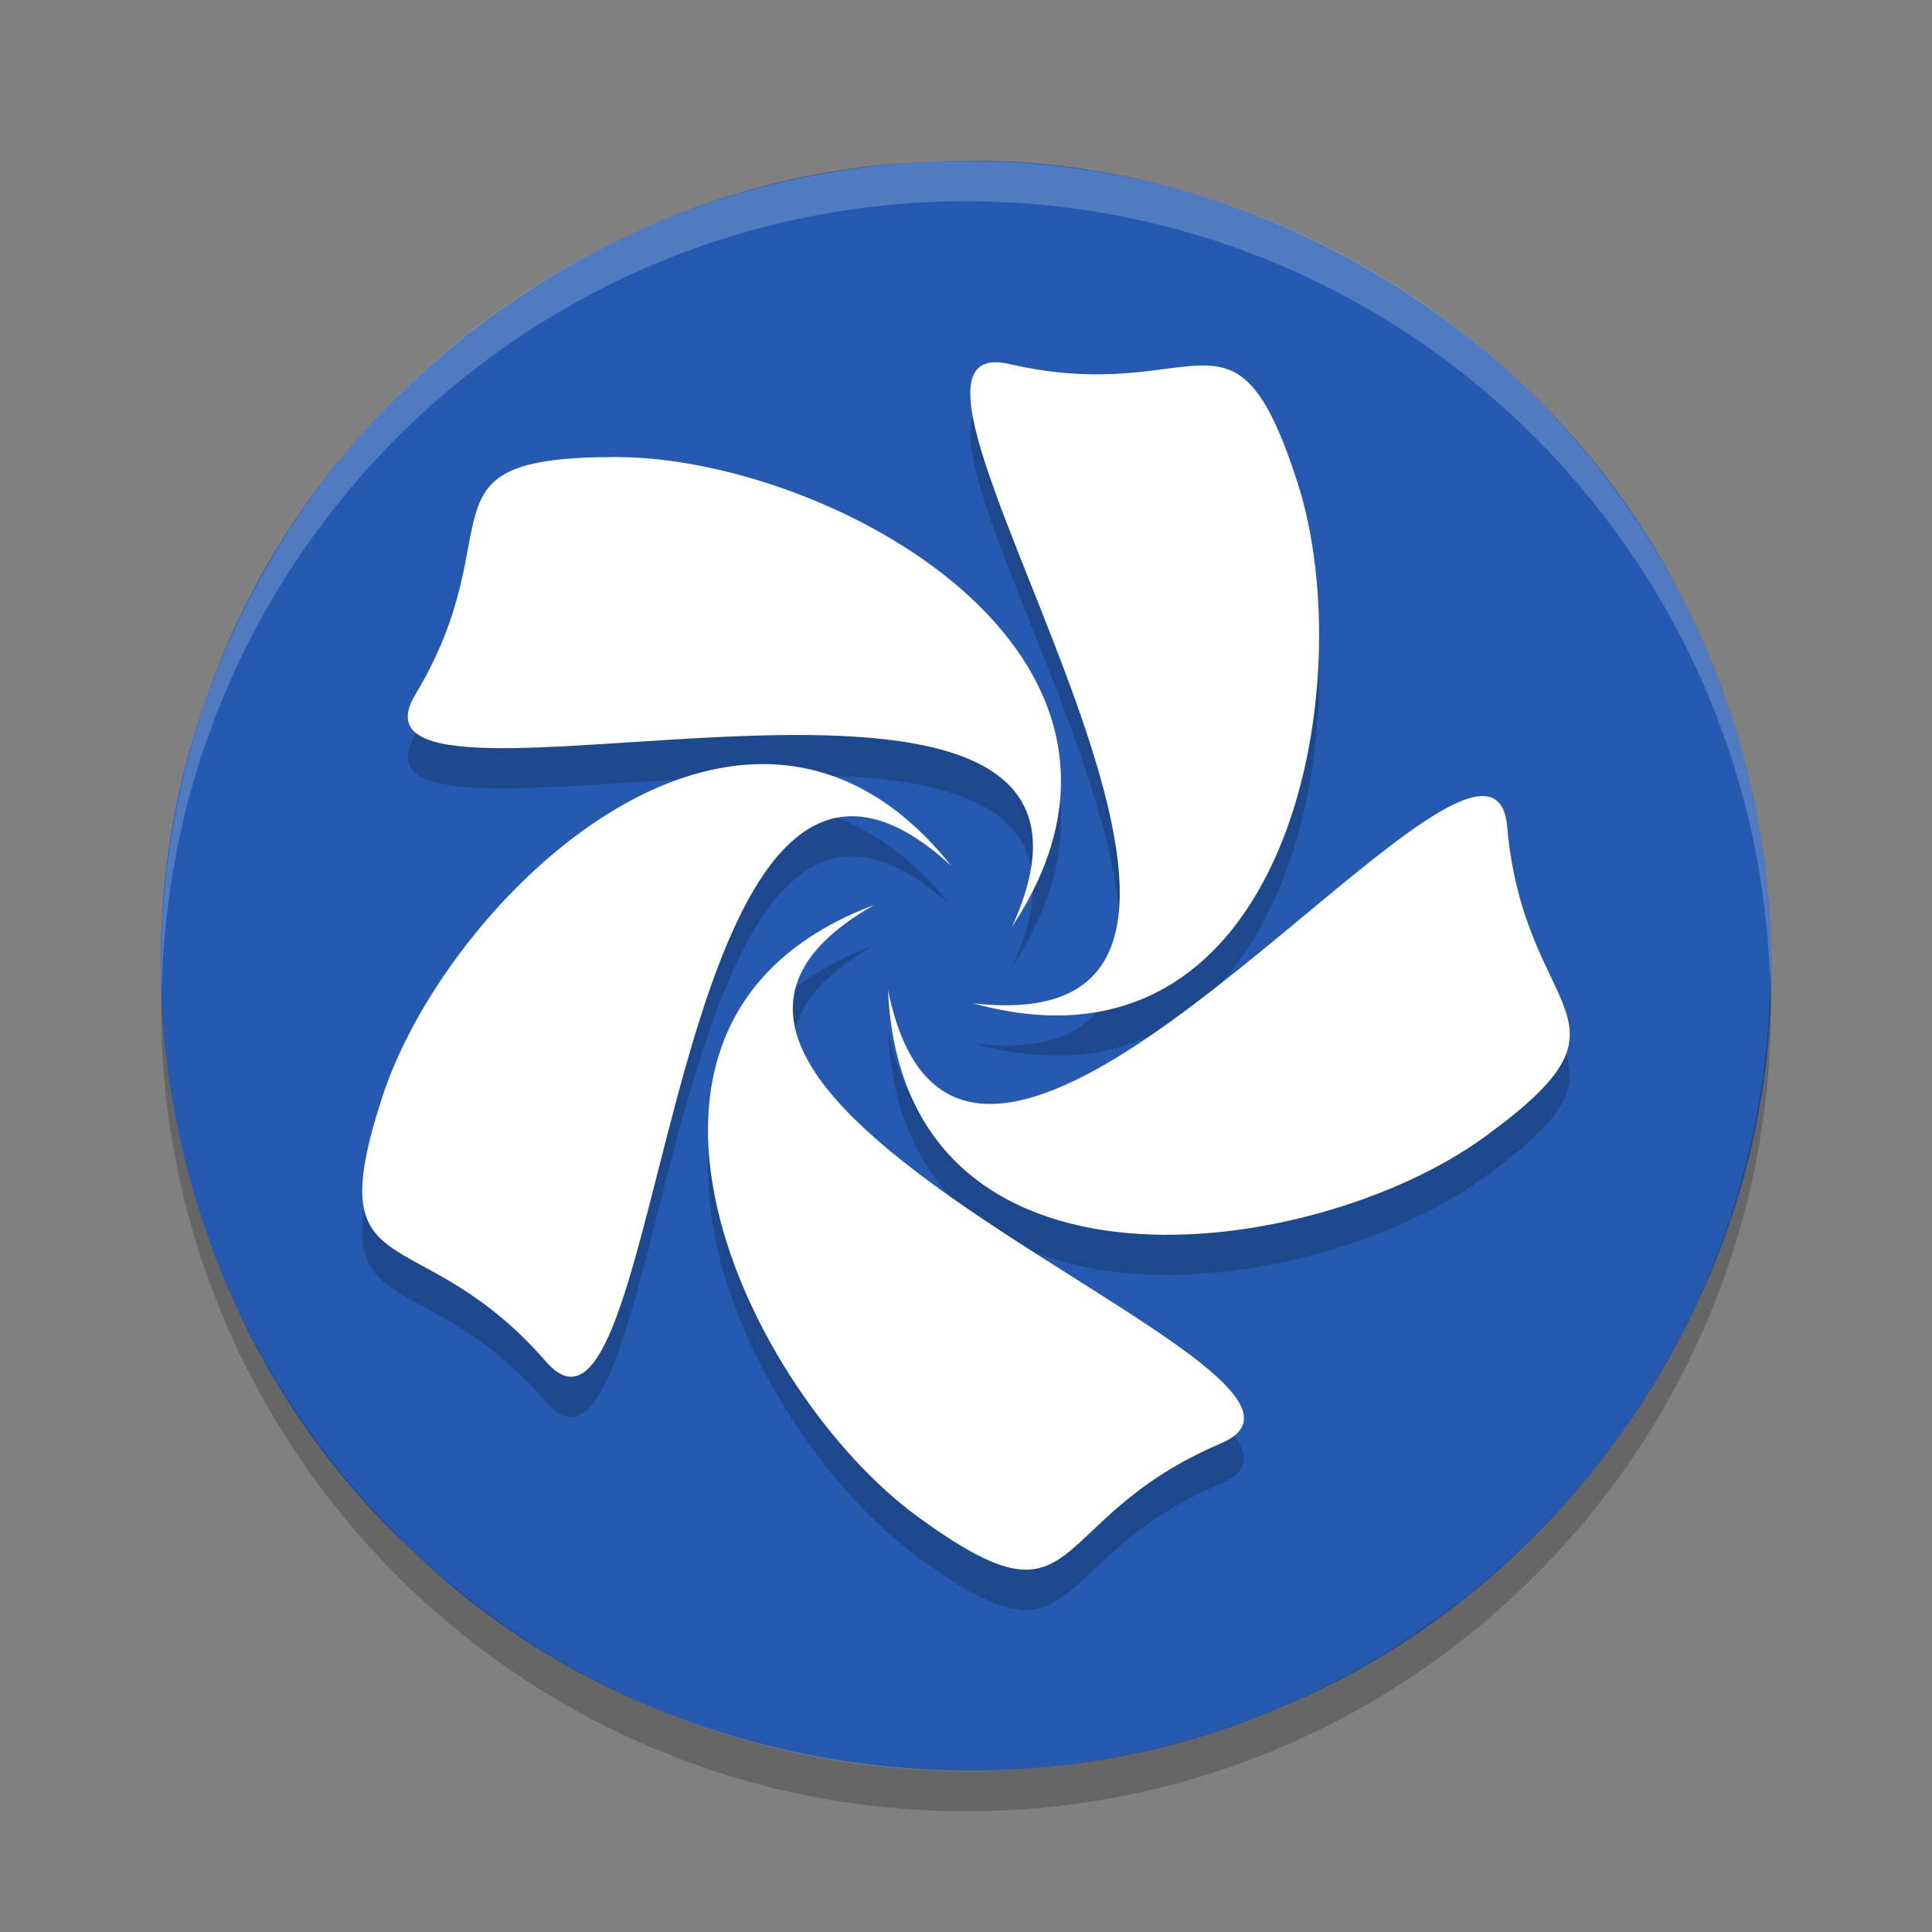
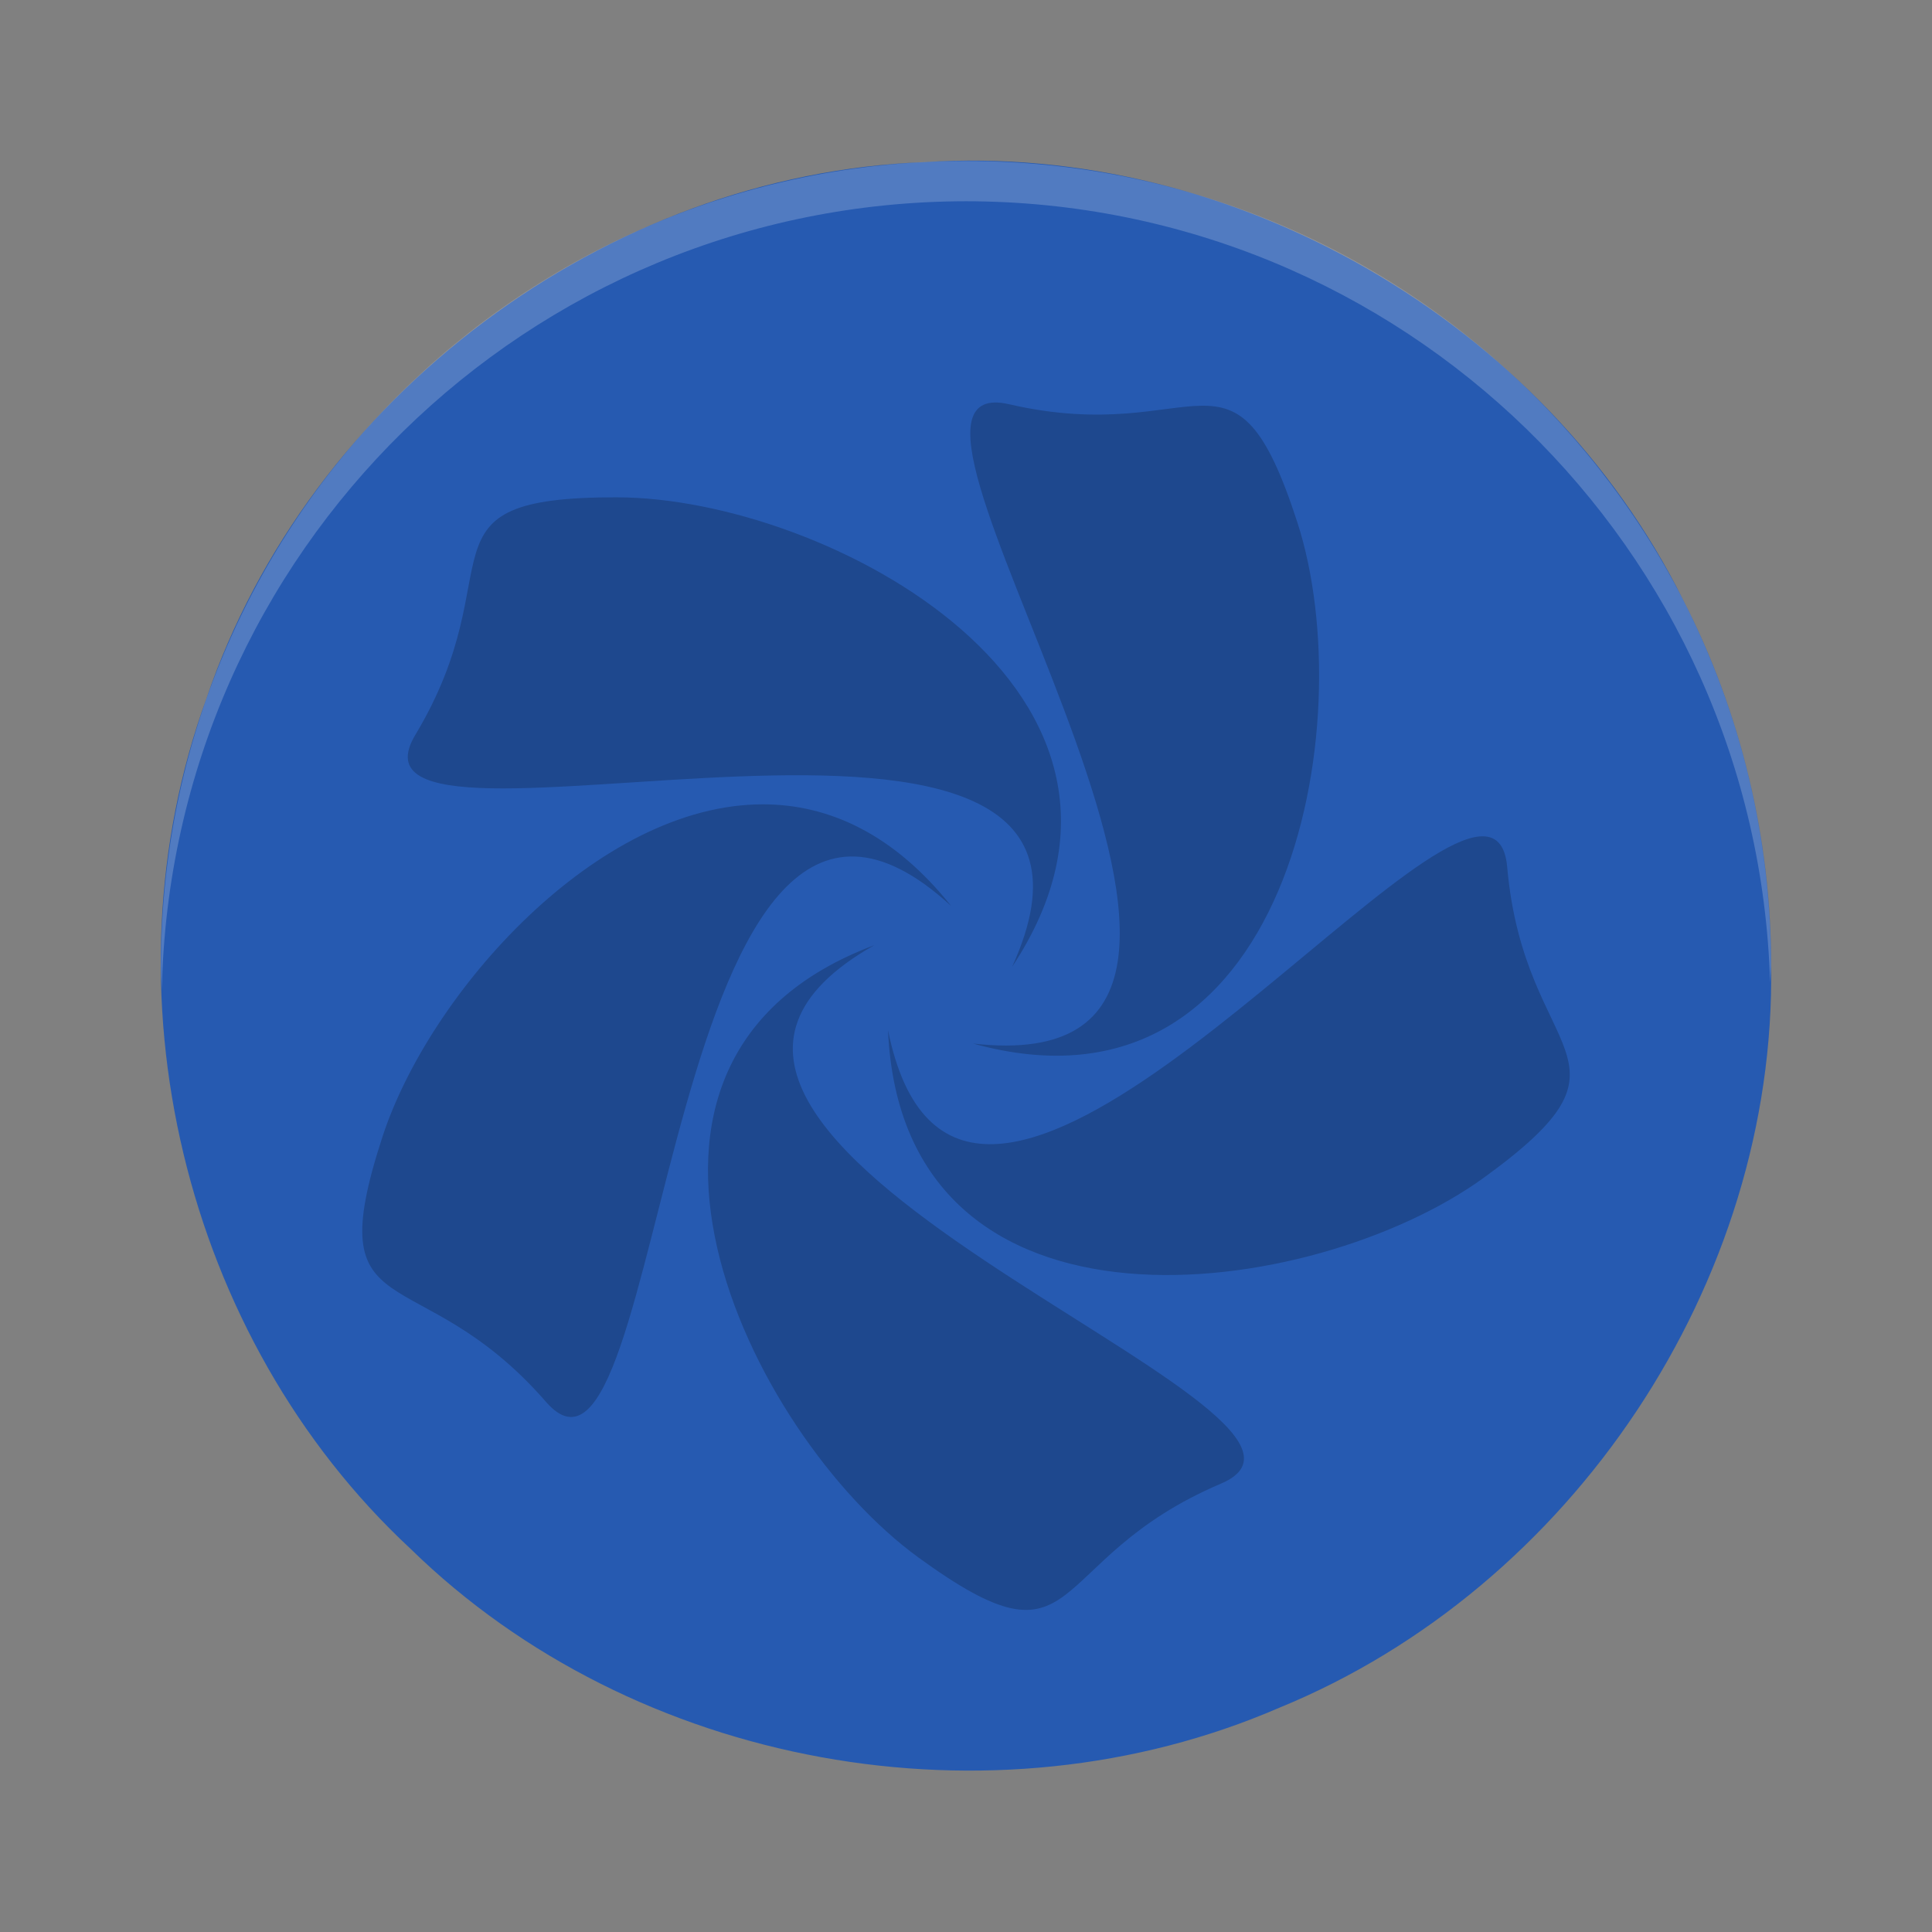
<svg xmlns="http://www.w3.org/2000/svg" xmlns:xlink="http://www.w3.org/1999/xlink" width="384pt" height="384pt" version="1.1" viewBox="0 0 384 384">
  <rect x="0" y="0" width="384" height="384" fill="#808080" stroke="none" />
  <defs>
    <filter id="alpha" width="100%" height="100%" x="0%" y="0%" filterUnits="objectBoundingBox">
      <feColorMatrix in="SourceGraphic" type="matrix" values="0 0 0 0 1 0 0 0 0 1 0 0 0 0 1 0 0 0 1 0" />
    </filter>
    <mask id="mask0">
      <g filter="url(#alpha)">
        <rect width="384" height="384" x="0" y="0" style="fill:rgb(0%,0%,0%);fill-opacity:0.2" />
      </g>
    </mask>
    <clipPath id="clip1">
      <rect width="384" height="384" x="0" y="0" />
    </clipPath>
    <g id="surface5" clip-path="url(#clip1)">
-       <path style="fill:rgb(0%,0%,0%)" d="M 351.832 195.344 C 350.012 282.336 279.012 351.926 192 352 C 105.488 351.941 34.695 283.129 32.176 196.656 C 32.105 197.77 32.047 198.883 32 200 C 32 288.367 103.633 360 192 360 C 280.367 360 352 288.367 352 200 C 351.965 198.449 351.91 196.895 351.832 195.344 Z M 351.832 195.344" />
-     </g>
+       </g>
    <mask id="mask1">
      <g filter="url(#alpha)">
        <rect width="384" height="384" x="0" y="0" style="fill:rgb(0%,0%,0%);fill-opacity:0.2" />
      </g>
    </mask>
    <clipPath id="clip2">
      <rect width="384" height="384" x="0" y="0" />
    </clipPath>
    <g id="surface8" clip-path="url(#clip2)">
      <path style="fill:rgb(100.000%,100.000%,100.000%)" d="M 192 32 C 103.633 32 32 103.633 32 192 C 32.035 193.555 32.094 195.105 32.172 196.656 C 33.992 109.668 104.988 40.078 191.996 40 C 278.508 40.059 349.301 108.871 351.82 195.344 C 351.891 194.23 351.949 193.117 351.996 192 C 351.996 103.633 280.363 32 191.996 32 Z M 192 32" />
    </g>
    <mask id="mask2">
      <g filter="url(#alpha)">
        <rect width="384" height="384" x="0" y="0" style="fill:rgb(0%,0%,0%);fill-opacity:0.2" />
      </g>
    </mask>
    <clipPath id="clip3">
      <rect width="384" height="384" x="0" y="0" />
    </clipPath>
    <g id="surface11" clip-path="url(#clip3)">
      <path style="fill-rule:evenodd;fill:rgb(0%,0%,0%)" d="M 197.617 80.004 C 170.875 80.871 268.855 216.047 193.395 207.414 C 256.324 224.848 270.734 143.629 257.883 103.895 C 245.156 64.539 238.539 89.094 200.605 80.355 C 199.473 80.094 198.477 79.973 197.617 80.004 Z M 122.637 98.844 C 81.273 98.789 102.586 112.68 82.551 146.059 C 63.414 177.938 233.707 120.844 201.164 192.168 C 237.188 137.715 164.395 98.902 122.637 98.848 Z M 151.738 159.867 C 118.641 159.789 85.336 197.395 76.023 225.926 C 63.188 265.246 82.977 249.277 108.531 278.645 C 132.934 306.699 131.27 127.078 189.051 180.074 C 177.613 165.707 164.691 159.902 151.738 159.867 Z M 293.992 166.254 C 271.648 168.395 190.145 271.992 176.5 204.762 C 179.363 269.988 261.082 258.602 294.891 234.102 C 328.387 209.832 302.977 211.117 299.566 172.336 C 299.16 167.707 297.18 165.949 293.988 166.254 Z M 173.805 187.852 C 112.652 210.734 148.738 284.934 182.488 309.52 C 215.922 333.879 206.848 310.109 242.676 294.883 C 276.895 280.34 105.551 226.426 173.801 187.848 Z M 173.805 187.852" />
    </g>
  </defs>
  <g>
    <path style="fill:rgb(14.901%,35.294%,69.411%)" d="M 352.023 192 C 353.016 254.93 312.434 315.609 254.273 339.426 C 197.137 364.168 126.184 351.426 81.594 307.832 C 36.434 265.871 19.949 196.734 41.031 138.832 C 61.418 78.82 120.352 34.602 183.762 32.223 C 245.406 28.242 306.984 63.973 334.512 119.184 C 346.035 141.59 352.055 166.777 352.02 192 Z M 352.023 192" />
    <use mask="url(#mask0)" xlink:href="#surface5" />
    <use mask="url(#mask1)" xlink:href="#surface8" />
    <use mask="url(#mask2)" xlink:href="#surface11" />
-     <path style="fill-rule:evenodd;fill:rgb(100.000%,100.000%,100.000%)" d="M 197.617 72.004 C 170.875 72.871 268.855 208.047 193.395 199.414 C 256.324 216.848 270.734 135.629 257.883 95.895 C 245.156 56.539 238.539 81.094 200.605 72.355 C 199.473 72.094 198.477 71.973 197.617 72.004 Z M 122.637 90.844 C 81.273 90.789 102.586 104.68 82.551 138.059 C 63.414 169.938 233.707 112.844 201.164 184.168 C 237.188 129.715 164.395 90.902 122.637 90.848 Z M 151.738 151.867 C 118.641 151.789 85.336 189.395 76.023 217.926 C 63.188 257.246 82.977 241.277 108.531 270.645 C 132.934 298.699 131.27 119.078 189.051 172.074 C 177.613 157.707 164.691 151.902 151.738 151.867 Z M 293.992 158.254 C 271.648 160.395 190.145 263.992 176.5 196.762 C 179.363 261.988 261.082 250.602 294.891 226.102 C 328.387 201.832 302.977 203.117 299.566 164.336 C 299.16 159.707 297.18 157.949 293.988 158.254 Z M 173.805 179.852 C 112.652 202.734 148.738 276.934 182.488 301.52 C 215.922 325.879 206.848 302.109 242.676 286.883 C 276.895 272.34 105.551 218.426 173.801 179.848 Z M 173.805 179.852" />
  </g>
</svg>